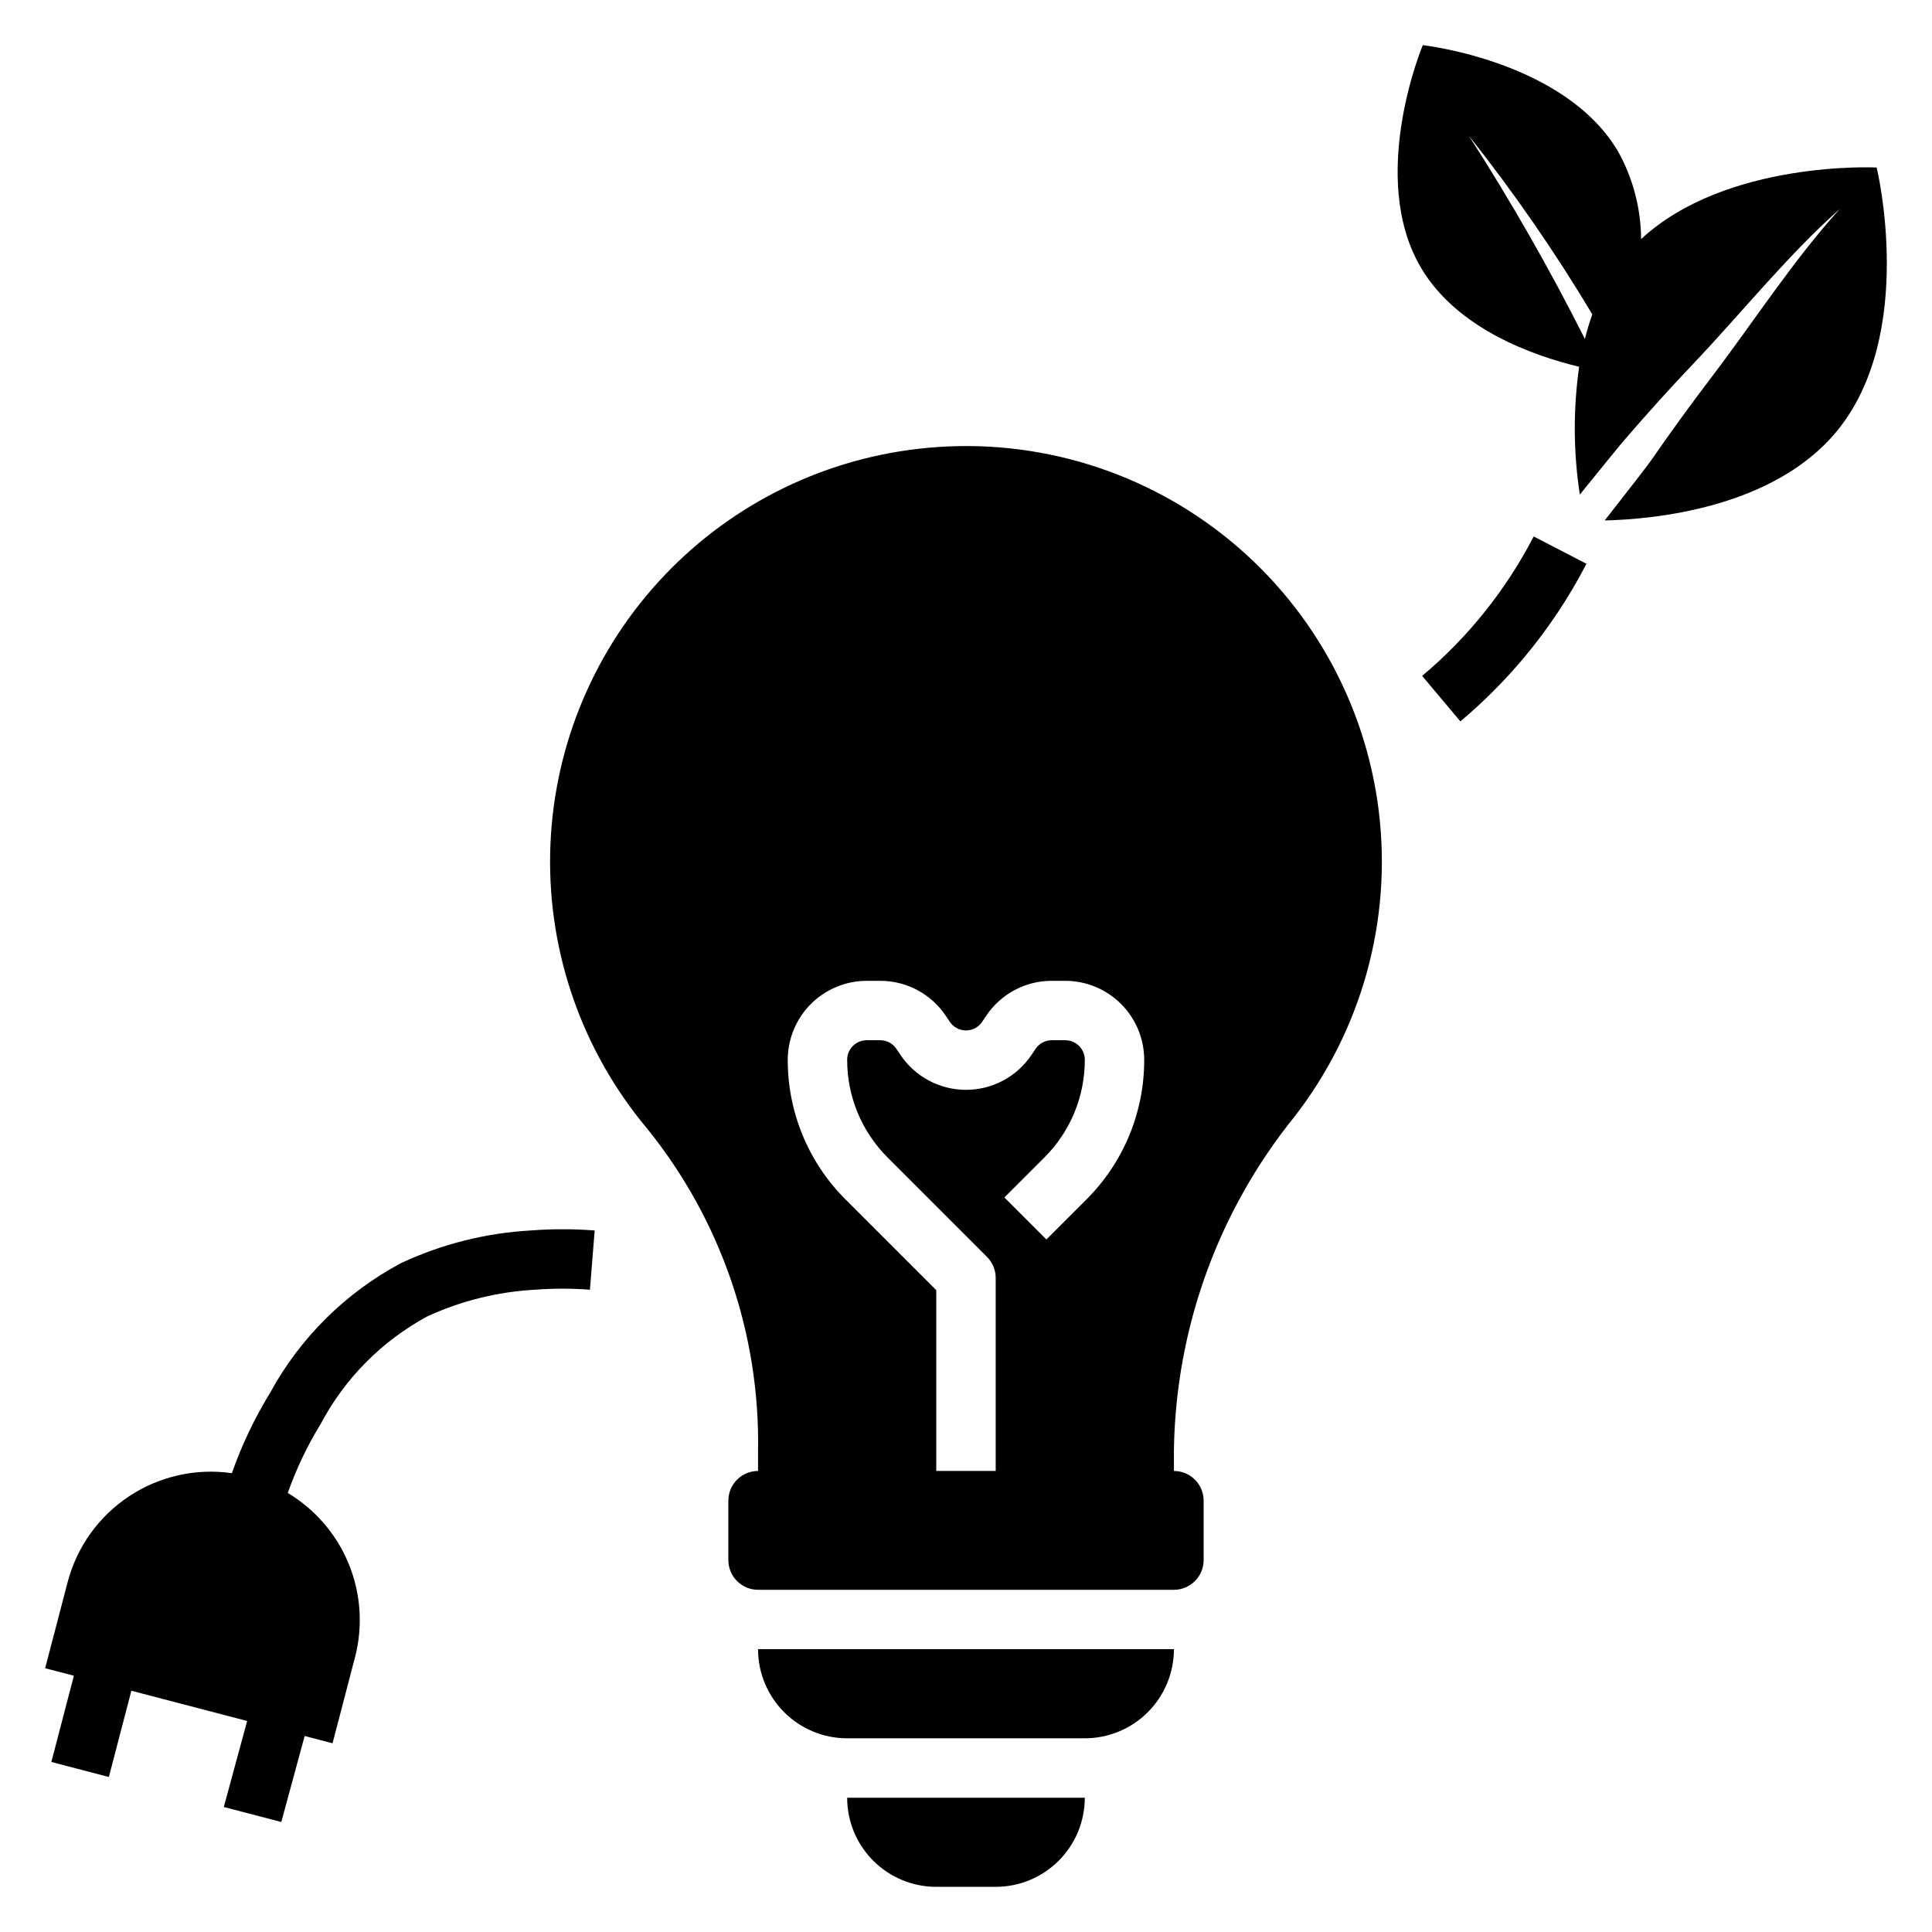
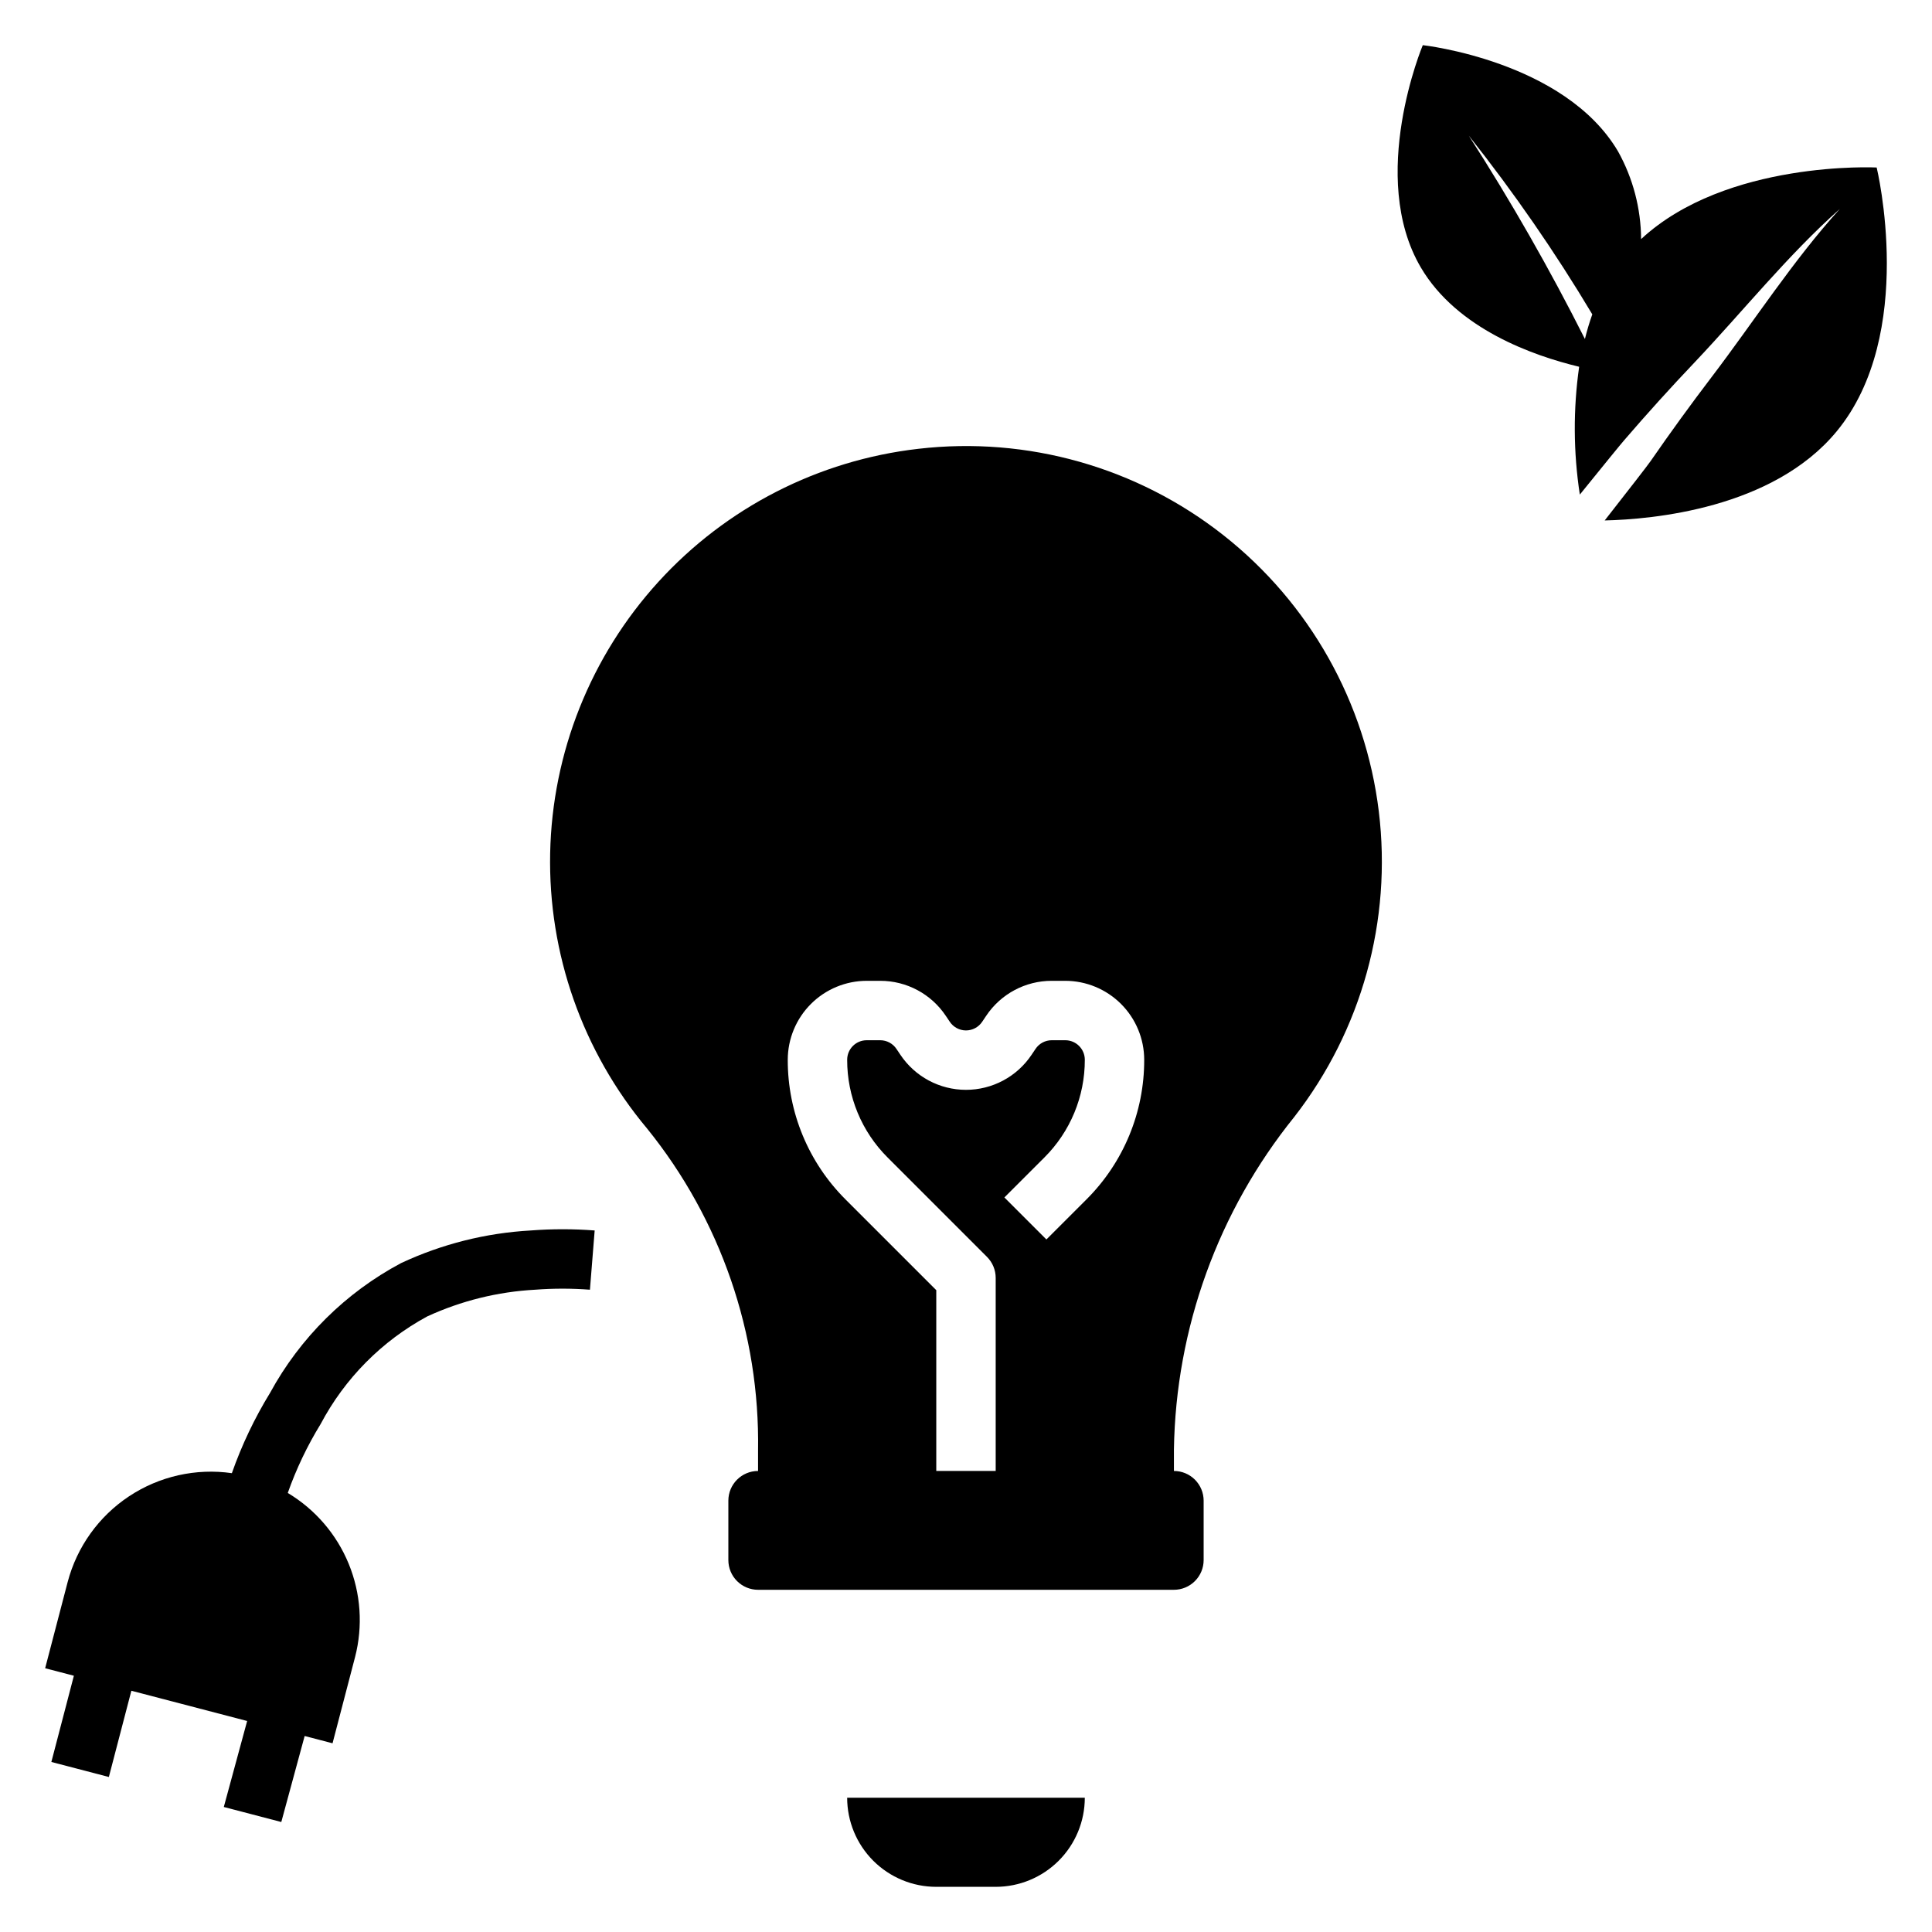
<svg xmlns="http://www.w3.org/2000/svg" fill="#000000" width="800px" height="800px" version="1.1" viewBox="144 144 512 512">
  <g>
-     <path d="m455.1 581.05h-110.21c0 6.266 2.488 12.27 6.918 16.699 4.426 4.43 10.434 6.918 16.699 6.918h62.977c6.262 0 12.27-2.488 16.699-6.918 4.426-4.43 6.914-10.434 6.914-16.699z" />
    <path d="m387.37 262.94c-26.477 3.031-50.953 15.562-68.895 35.266-17.941 19.699-28.129 45.242-28.676 71.883s8.582 52.578 25.699 73c19.496 24.121 29.902 54.324 29.395 85.332v5.402c-4.348 0-7.871 3.523-7.871 7.871v15.742c0 2.09 0.828 4.09 2.305 5.566 1.477 1.477 3.477 2.309 5.566 2.309h110.21c2.09 0 4.09-0.832 5.566-2.309 1.477-1.477 2.309-3.477 2.309-5.566v-15.742c0-2.09-0.832-4.09-2.309-5.566-1.477-1.477-3.477-2.305-5.566-2.305v-5.664c0.488-32.129 11.719-63.164 31.898-88.164 17.867-22.973 25.918-52.078 22.398-80.965-3.523-28.887-18.336-55.207-41.199-73.211-22.863-18.004-51.922-26.23-80.828-22.879zm44.516 198.96-10.578 10.57-11.133-11.133 10.574-10.57c6.894-6.859 10.762-16.195 10.738-25.922-0.004-2.856-2.316-5.168-5.172-5.172h-3.594c-1.73-0.004-3.344 0.863-4.301 2.305l-1.039 1.547c-3.879 5.809-10.41 9.297-17.398 9.293-6.988-0.004-13.512-3.5-17.387-9.316l-1.008-1.5c-0.953-1.453-2.578-2.328-4.316-2.328h-3.594c-2.856 0.004-5.168 2.316-5.168 5.172-0.027 9.73 3.84 19.062 10.738 25.922l26.312 26.316c1.477 1.477 2.309 3.477 2.309 5.566v51.168h-15.746v-47.91l-24.012-24.008c-9.855-9.809-15.383-23.148-15.348-37.055 0.008-5.543 2.211-10.859 6.133-14.781 3.922-3.922 9.238-6.129 14.781-6.137h3.594c6.996-0.008 13.531 3.492 17.402 9.316l1.008 1.5c0.949 1.449 2.566 2.324 4.301 2.332 1.734 0.004 3.356-0.863 4.316-2.309l1.039-1.547-0.004 0.004c3.875-5.816 10.402-9.305 17.387-9.297h3.594c5.547 0.008 10.859 2.215 14.781 6.137 3.922 3.922 6.125 9.238 6.133 14.781 0.035 13.906-5.488 27.246-15.344 37.055z" />
    <path d="m157.61 610.94 15.238 3.981 5.965-22.855 30.684 8.016-6.188 22.789 15.238 3.981 6.188-22.793 7.391 1.93 5.969-22.852v0.004c2.121-8.203 1.531-16.871-1.684-24.711-3.215-7.84-8.883-14.43-16.152-18.781 2.254-6.379 5.176-12.504 8.715-18.27 6.394-12.082 16.223-22.004 28.246-28.512 8.996-4.141 18.699-6.543 28.59-7.078 4.836-0.371 9.691-0.371 14.527 0l1.254-15.699c-5.641-0.434-11.305-0.434-16.945 0-11.902 0.664-23.57 3.598-34.367 8.648-14.68 7.82-26.746 19.773-34.707 34.379-4.117 6.719-7.516 13.855-10.129 21.289-9.527-1.367-19.227 0.816-27.25 6.133-8.023 5.32-13.812 13.402-16.262 22.711l-5.969 22.852 7.613 1.988z" />
    <path d="m578.91 207.36c-0.055-8.125-2.148-16.109-6.098-23.211-14.152-24.055-51.758-28.18-51.758-28.18s-14.66 34.875-0.508 58.93c9.59 16.297 29.824 23.387 41.945 26.297-1.602 11.238-1.539 22.652 0.18 33.875 6.273-7.754 10.793-13.305 11.785-14.441 6.07-7.055 12.297-13.938 18.684-20.656 12.75-13.457 24.656-28.375 38.438-40.609-12.402 13.668-22.82 29.902-33.965 44.535-5.57 7.316-10.965 14.75-16.188 22.301-0.914 1.309-5.625 7.367-12.164 15.723 12.559-0.285 44.496-3.09 61.434-23.555 21.371-25.828 10.641-69.98 10.641-69.98 0-0.004-39.82-2.004-62.426 18.973zm-14.891 26.473v0.004c-9.309-18.488-19.582-36.473-30.773-53.887 11.941 15.051 22.875 30.867 32.73 47.355-0.766 2.141-1.418 4.32-1.957 6.531z" />
-     <path d="m547.72 318.47c6.473-7.715 12.078-16.117 16.707-25.062l-13.984-7.242c-7.316 14.148-17.363 26.711-29.559 36.953l10.133 12.055h-0.004c6.039-5.078 11.625-10.668 16.707-16.703z" />
    <path d="m392.12 644.03h15.746c6.262 0 12.27-2.488 16.699-6.918 4.43-4.43 6.918-10.434 6.918-16.699h-62.977c0 6.266 2.488 12.27 6.914 16.699 4.43 4.43 10.438 6.918 16.699 6.918z" />
  </g>
</svg>